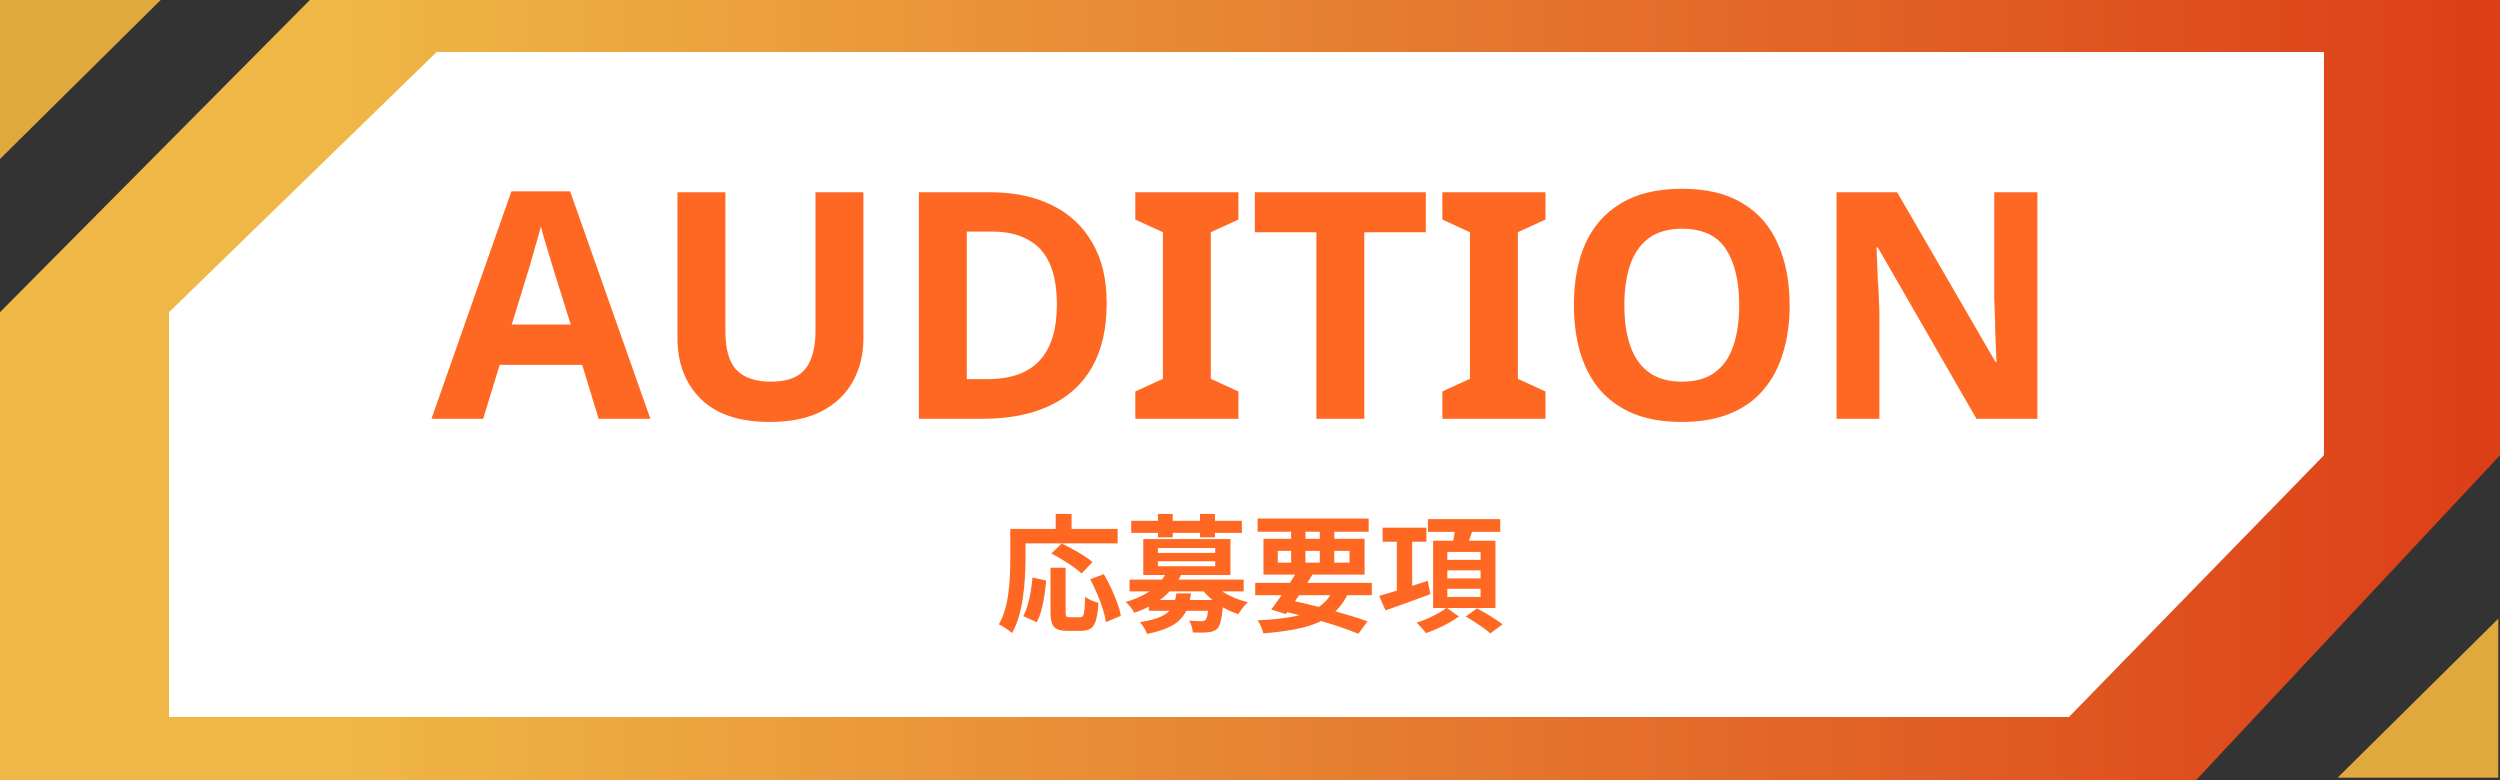
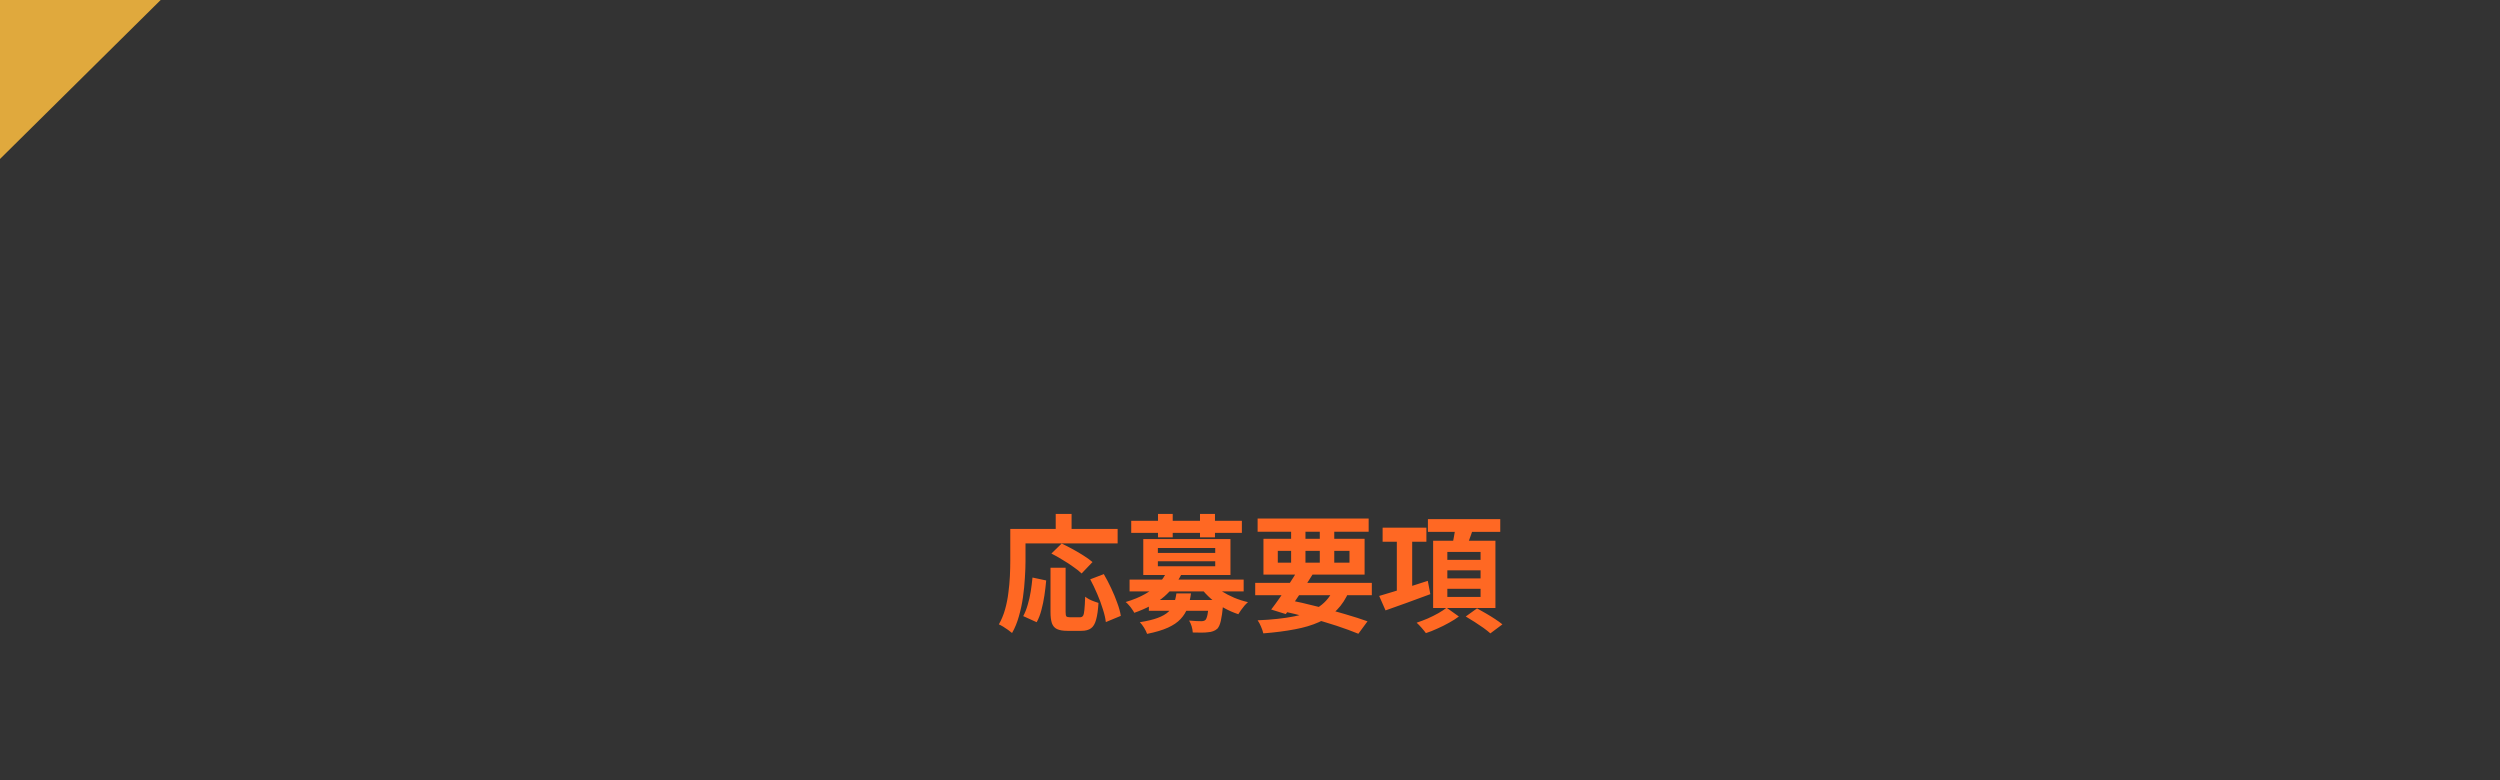
<svg xmlns="http://www.w3.org/2000/svg" width="394" height="123" viewBox="0 0 394 123" fill="none">
  <rect x="0" y="0" width="394" height="123" fill="#333333" stroke="none" />
  <g clip-path="url(#clip0_302_121)">
-     <path d="M0 123V49.2L48.834 0H394V71.75L346.045 123H0Z" fill="url(#paint0_linear_302_121)" />
-     <path d="M26.637 112.997V49.2L68.811 8.2H366.254V71.75L326.068 112.997H26.637Z" fill="white" />
    <path d="M25.322 0H0V25.055L25.322 0Z" fill="#E0A93D" />
-     <path d="M368.406 122.562H393.728V97.506L368.406 122.562Z" fill="#E0A93D" />
    <path d="M165.56 89.48H167.94V96.44C167.94 96.813 167.98 97.047 168.06 97.14C168.153 97.233 168.333 97.28 168.6 97.28C168.68 97.28 168.787 97.28 168.92 97.28C169.067 97.28 169.227 97.28 169.4 97.28C169.573 97.28 169.733 97.28 169.88 97.28C170.027 97.28 170.14 97.28 170.22 97.28C170.42 97.28 170.573 97.207 170.68 97.06C170.787 96.9 170.86 96.587 170.9 96.12C170.953 95.653 170.993 94.96 171.02 94.04C171.193 94.173 171.4 94.307 171.64 94.44C171.893 94.573 172.153 94.687 172.42 94.78C172.687 94.873 172.92 94.953 173.12 95.02C173.053 96.153 172.927 97.04 172.74 97.68C172.567 98.32 172.3 98.767 171.94 99.02C171.58 99.287 171.08 99.42 170.44 99.42C170.347 99.42 170.193 99.42 169.98 99.42C169.78 99.42 169.56 99.42 169.32 99.42C169.093 99.42 168.88 99.42 168.68 99.42C168.48 99.42 168.327 99.42 168.22 99.42C167.513 99.42 166.967 99.327 166.58 99.14C166.207 98.967 165.94 98.66 165.78 98.22C165.633 97.78 165.56 97.193 165.56 96.46V89.48ZM162.72 91.02L164.88 91.48C164.813 92.24 164.72 93.027 164.6 93.84C164.48 94.653 164.32 95.427 164.12 96.16C163.933 96.88 163.687 97.513 163.38 98.06L161.26 97.1C161.54 96.58 161.773 95.993 161.96 95.34C162.16 94.687 162.32 93.987 162.44 93.24C162.56 92.493 162.653 91.753 162.72 91.02ZM165.7 87.24L167.32 85.66C167.853 85.913 168.427 86.207 169.04 86.54C169.653 86.873 170.24 87.22 170.8 87.58C171.36 87.94 171.82 88.273 172.18 88.58L170.46 90.38C170.14 90.06 169.707 89.713 169.16 89.34C168.627 88.953 168.053 88.58 167.44 88.22C166.84 87.847 166.26 87.52 165.7 87.24ZM171.82 91.3L173.96 90.48C174.36 91.16 174.747 91.9 175.12 92.7C175.493 93.487 175.813 94.26 176.08 95.02C176.36 95.767 176.547 96.447 176.64 97.06L174.28 98.04C174.213 97.44 174.053 96.753 173.8 95.98C173.56 95.193 173.267 94.4 172.92 93.6C172.573 92.787 172.207 92.02 171.82 91.3ZM166.38 81H168.88V84.66H166.38V81ZM160.34 83.36H176.14V85.64H160.34V83.36ZM159.22 83.36H161.62V88.4C161.62 89.213 161.587 90.113 161.52 91.1C161.467 92.073 161.367 93.08 161.22 94.12C161.073 95.147 160.86 96.147 160.58 97.12C160.313 98.093 159.953 98.973 159.5 99.76C159.353 99.627 159.147 99.467 158.88 99.28C158.627 99.107 158.367 98.933 158.1 98.76C157.833 98.6 157.607 98.48 157.42 98.4C157.833 97.68 158.16 96.893 158.4 96.04C158.64 95.187 158.813 94.313 158.92 93.42C159.04 92.527 159.12 91.653 159.16 90.8C159.2 89.933 159.22 89.133 159.22 88.4V83.36ZM181.06 94.56H191.38V96.26H181.06V94.56ZM178.02 91.34H196V93.2H178.02V91.34ZM183.86 90.12L186.2 90.48C185.56 91.813 184.653 92.993 183.48 94.02C182.307 95.033 180.733 95.887 178.76 96.58C178.68 96.407 178.56 96.213 178.4 96C178.253 95.773 178.087 95.56 177.9 95.36C177.727 95.147 177.56 94.987 177.4 94.88C178.613 94.52 179.647 94.093 180.5 93.6C181.367 93.107 182.073 92.567 182.62 91.98C183.167 91.38 183.58 90.76 183.86 90.12ZM191.1 91.96C191.473 92.387 191.953 92.793 192.54 93.18C193.14 93.553 193.793 93.893 194.5 94.2C195.207 94.493 195.933 94.727 196.68 94.9C196.507 95.047 196.32 95.233 196.12 95.46C195.933 95.687 195.753 95.92 195.58 96.16C195.42 96.387 195.28 96.6 195.16 96.8C194.387 96.547 193.627 96.213 192.88 95.8C192.147 95.373 191.467 94.893 190.84 94.36C190.227 93.813 189.693 93.24 189.24 92.64L191.1 91.96ZM190.54 94.56H192.8C192.8 94.56 192.793 94.66 192.78 94.86C192.78 95.06 192.773 95.227 192.76 95.36C192.653 96.453 192.533 97.287 192.4 97.86C192.267 98.42 192.087 98.827 191.86 99.08C191.647 99.267 191.42 99.4 191.18 99.48C190.94 99.573 190.673 99.627 190.38 99.64C190.127 99.68 189.787 99.7 189.36 99.7C188.933 99.7 188.473 99.693 187.98 99.68C187.967 99.387 187.907 99.06 187.8 98.7C187.693 98.353 187.56 98.053 187.4 97.8C187.8 97.84 188.18 97.867 188.54 97.88C188.9 97.893 189.167 97.9 189.34 97.9C189.607 97.9 189.813 97.84 189.96 97.72C190.093 97.6 190.207 97.32 190.3 96.88C190.393 96.44 190.473 95.753 190.54 94.82V94.56ZM185.4 93.52H187.7C187.593 94.347 187.413 95.1 187.16 95.78C186.92 96.447 186.553 97.04 186.06 97.56C185.58 98.08 184.913 98.533 184.06 98.92C183.207 99.307 182.113 99.633 180.78 99.9C180.687 99.62 180.527 99.293 180.3 98.92C180.073 98.56 179.853 98.273 179.64 98.06C180.813 97.873 181.753 97.647 182.46 97.38C183.18 97.113 183.74 96.793 184.14 96.42C184.54 96.047 184.827 95.62 185 95.14C185.187 94.66 185.32 94.12 185.4 93.52ZM178.28 82.08H195.72V83.98H178.28V82.08ZM182.5 81H184.82V84.68H182.5V81ZM189.12 81H191.48V84.68H189.12V81ZM182.48 88.46V89.24H191.52V88.46H182.48ZM182.48 86.36V87.14H191.52V86.36H182.48ZM180.18 84.96H193.92V90.62H180.18V84.96ZM197.82 91.86H216.2V93.8H197.82V91.86ZM198.2 81.72H215.7V83.8H198.2V81.72ZM204.5 89.92L206.86 90.54C206.433 91.233 205.967 91.96 205.46 92.72C204.967 93.48 204.473 94.213 203.98 94.92C203.5 95.627 203.053 96.247 202.64 96.78L200.34 96.06C200.753 95.527 201.207 94.907 201.7 94.2C202.193 93.493 202.687 92.767 203.18 92.02C203.673 91.273 204.113 90.573 204.5 89.92ZM210.3 92.58L212.62 93.16C212.113 94.347 211.473 95.333 210.7 96.12C209.927 96.907 208.987 97.547 207.88 98.04C206.787 98.533 205.513 98.913 204.06 99.18C202.607 99.46 200.953 99.673 199.1 99.82C199.02 99.473 198.893 99.107 198.72 98.72C198.56 98.333 198.387 98.013 198.2 97.76C200.44 97.667 202.36 97.46 203.96 97.14C205.573 96.82 206.9 96.3 207.94 95.58C208.98 94.86 209.767 93.86 210.3 92.58ZM201.72 96.22L202.92 94.52C204.467 94.827 206.013 95.18 207.56 95.58C209.12 95.967 210.587 96.367 211.96 96.78C213.333 97.18 214.52 97.56 215.52 97.92L214.08 99.88C213.107 99.48 211.96 99.06 210.64 98.62C209.333 98.193 207.913 97.773 206.38 97.36C204.86 96.947 203.307 96.567 201.72 96.22ZM203.48 82.52H205.74V89.36H203.48V82.52ZM208 82.52H210.28V89.36H208V82.52ZM201.38 86.82V88.68H212.68V86.82H201.38ZM199.12 84.92H215.06V90.56H199.12V84.92ZM217.9 83.16H224.8V85.38H217.9V83.16ZM220.14 84.46H222.56V93.92H220.14V84.46ZM217.36 93.92C218 93.733 218.733 93.513 219.56 93.26C220.4 93.007 221.287 92.733 222.22 92.44C223.167 92.147 224.1 91.847 225.02 91.54L225.42 93.64C224.193 94.093 222.96 94.547 221.72 95C220.48 95.453 219.36 95.853 218.36 96.2L217.36 93.92ZM225.04 81.82H236.44V83.82H225.04V81.82ZM228.1 89.88V91.16H233.34V89.88H228.1ZM228.1 92.8V94.08H233.34V92.8H228.1ZM228.1 86.98V88.24H233.34V86.98H228.1ZM225.86 85.22H235.68V95.82H225.86V85.22ZM229.38 82.92L232.18 83.26C231.98 83.887 231.767 84.5 231.54 85.1C231.327 85.7 231.127 86.213 230.94 86.64L228.8 86.26C228.92 85.767 229.033 85.213 229.14 84.6C229.26 83.987 229.34 83.427 229.38 82.92ZM227.98 95.78L229.92 97.16C229.48 97.493 228.967 97.82 228.38 98.14C227.793 98.473 227.18 98.78 226.54 99.06C225.913 99.353 225.307 99.593 224.72 99.78C224.56 99.553 224.333 99.273 224.04 98.94C223.76 98.62 223.5 98.353 223.26 98.14C223.82 97.953 224.4 97.733 225 97.48C225.6 97.213 226.16 96.933 226.68 96.64C227.213 96.333 227.647 96.047 227.98 95.78ZM231 97.16L232.78 95.88C233.207 96.107 233.667 96.367 234.16 96.66C234.667 96.953 235.153 97.253 235.62 97.56C236.087 97.867 236.473 98.147 236.78 98.4L234.88 99.82C234.6 99.567 234.24 99.28 233.8 98.96C233.36 98.653 232.893 98.34 232.4 98.02C231.907 97.7 231.44 97.413 231 97.16Z" fill="#FF6823" />
-     <path d="M94.35 66L91.75 57.5H78.75L76.15 66H68L80.6 30.15H89.85L102.5 66H94.35ZM87.35 42.85C87.183 42.283 86.967 41.567 86.7 40.7C86.433 39.833 86.167 38.95 85.9 38.05C85.633 37.15 85.417 36.367 85.25 35.7C85.083 36.367 84.85 37.2 84.55 38.2C84.283 39.167 84.017 40.1 83.75 41C83.517 41.867 83.333 42.483 83.2 42.85L80.65 51.15H89.95L87.35 42.85ZM136.071 53.4C136.071 55.867 135.521 58.1 134.421 60.1C133.355 62.067 131.721 63.633 129.521 64.8C127.355 65.933 124.605 66.5 121.271 66.5C116.538 66.5 112.938 65.3 110.471 62.9C108.005 60.467 106.771 57.267 106.771 53.3V30.3H114.321V52.15C114.321 55.083 114.921 57.15 116.121 58.35C117.321 59.55 119.105 60.15 121.471 60.15C123.138 60.15 124.488 59.867 125.521 59.3C126.555 58.733 127.305 57.85 127.771 56.65C128.271 55.45 128.521 53.933 128.521 52.1V30.3H136.071V53.4ZM174.414 47.8C174.414 51.8 173.648 55.15 172.114 57.85C170.581 60.55 168.348 62.583 165.414 63.95C162.514 65.317 159.014 66 154.914 66H144.814V30.3H156.014C159.748 30.3 162.981 30.967 165.714 32.3C168.481 33.633 170.614 35.6 172.114 38.2C173.648 40.767 174.414 43.967 174.414 47.8ZM166.564 48C166.564 45.367 166.181 43.2 165.414 41.5C164.648 39.8 163.498 38.55 161.964 37.75C160.464 36.917 158.614 36.5 156.414 36.5H152.364V59.75H155.614C159.314 59.75 162.064 58.767 163.864 56.8C165.664 54.833 166.564 51.9 166.564 48ZM195.176 66H178.926V61.7L183.276 59.7V36.6L178.926 34.6V30.3H195.176V34.6L190.826 36.6V59.7L195.176 61.7V66ZM215.01 66H207.46V36.6H197.76V30.3H224.71V36.6H215.01V66ZM243.565 66H227.315V61.7L231.665 59.7V36.6L227.315 34.6V30.3H243.565V34.6L239.215 36.6V59.7L243.565 61.7V66ZM282.048 48.1C282.048 50.867 281.698 53.383 280.998 55.65C280.332 57.883 279.298 59.817 277.898 61.45C276.532 63.083 274.765 64.333 272.598 65.2C270.465 66.067 267.948 66.5 265.048 66.5C262.148 66.5 259.615 66.067 257.448 65.2C255.315 64.3 253.548 63.05 252.148 61.45C250.782 59.817 249.748 57.867 249.048 55.6C248.382 53.333 248.048 50.817 248.048 48.05C248.048 44.35 248.648 41.133 249.848 38.4C251.082 35.667 252.948 33.55 255.448 32.05C257.982 30.517 261.198 29.75 265.098 29.75C268.965 29.75 272.148 30.517 274.648 32.05C277.148 33.55 278.998 35.683 280.198 38.45C281.432 41.183 282.048 44.4 282.048 48.1ZM255.998 48.1C255.998 50.6 256.315 52.75 256.948 54.55C257.582 56.35 258.565 57.733 259.898 58.7C261.232 59.667 262.948 60.15 265.048 60.15C267.215 60.15 268.948 59.667 270.248 58.7C271.582 57.733 272.548 56.35 273.148 54.55C273.782 52.75 274.098 50.6 274.098 48.1C274.098 44.333 273.398 41.383 271.998 39.25C270.598 37.117 268.298 36.05 265.098 36.05C262.965 36.05 261.232 36.533 259.898 37.5C258.565 38.467 257.582 39.85 256.948 41.65C256.315 43.45 255.998 45.6 255.998 48.1ZM321.093 66H311.493L295.943 39H295.743C295.777 39.833 295.81 40.683 295.843 41.55C295.877 42.383 295.91 43.233 295.943 44.1C296.01 44.933 296.06 45.783 296.093 46.65C296.127 47.483 296.16 48.333 296.193 49.2V66H289.443V30.3H298.993L314.493 57.05H314.643C314.61 56.217 314.577 55.4 314.543 54.6C314.51 53.767 314.477 52.95 314.443 52.15C314.443 51.317 314.427 50.5 314.393 49.7C314.36 48.867 314.327 48.033 314.293 47.2V30.3H321.093V66Z" fill="#FF6823" />
  </g>
  <defs>
    <linearGradient id="paint0_linear_302_121" x1="413.689" y1="61.5" x2="54.105" y2="61.5" gradientUnits="userSpaceOnUse">
      <stop stop-color="#DB3715" />
      <stop offset="1" stop-color="#EFB746" />
    </linearGradient>
    <clipPath id="clip0_302_121">
      <rect width="394" height="123" fill="white" />
    </clipPath>
  </defs>
</svg>